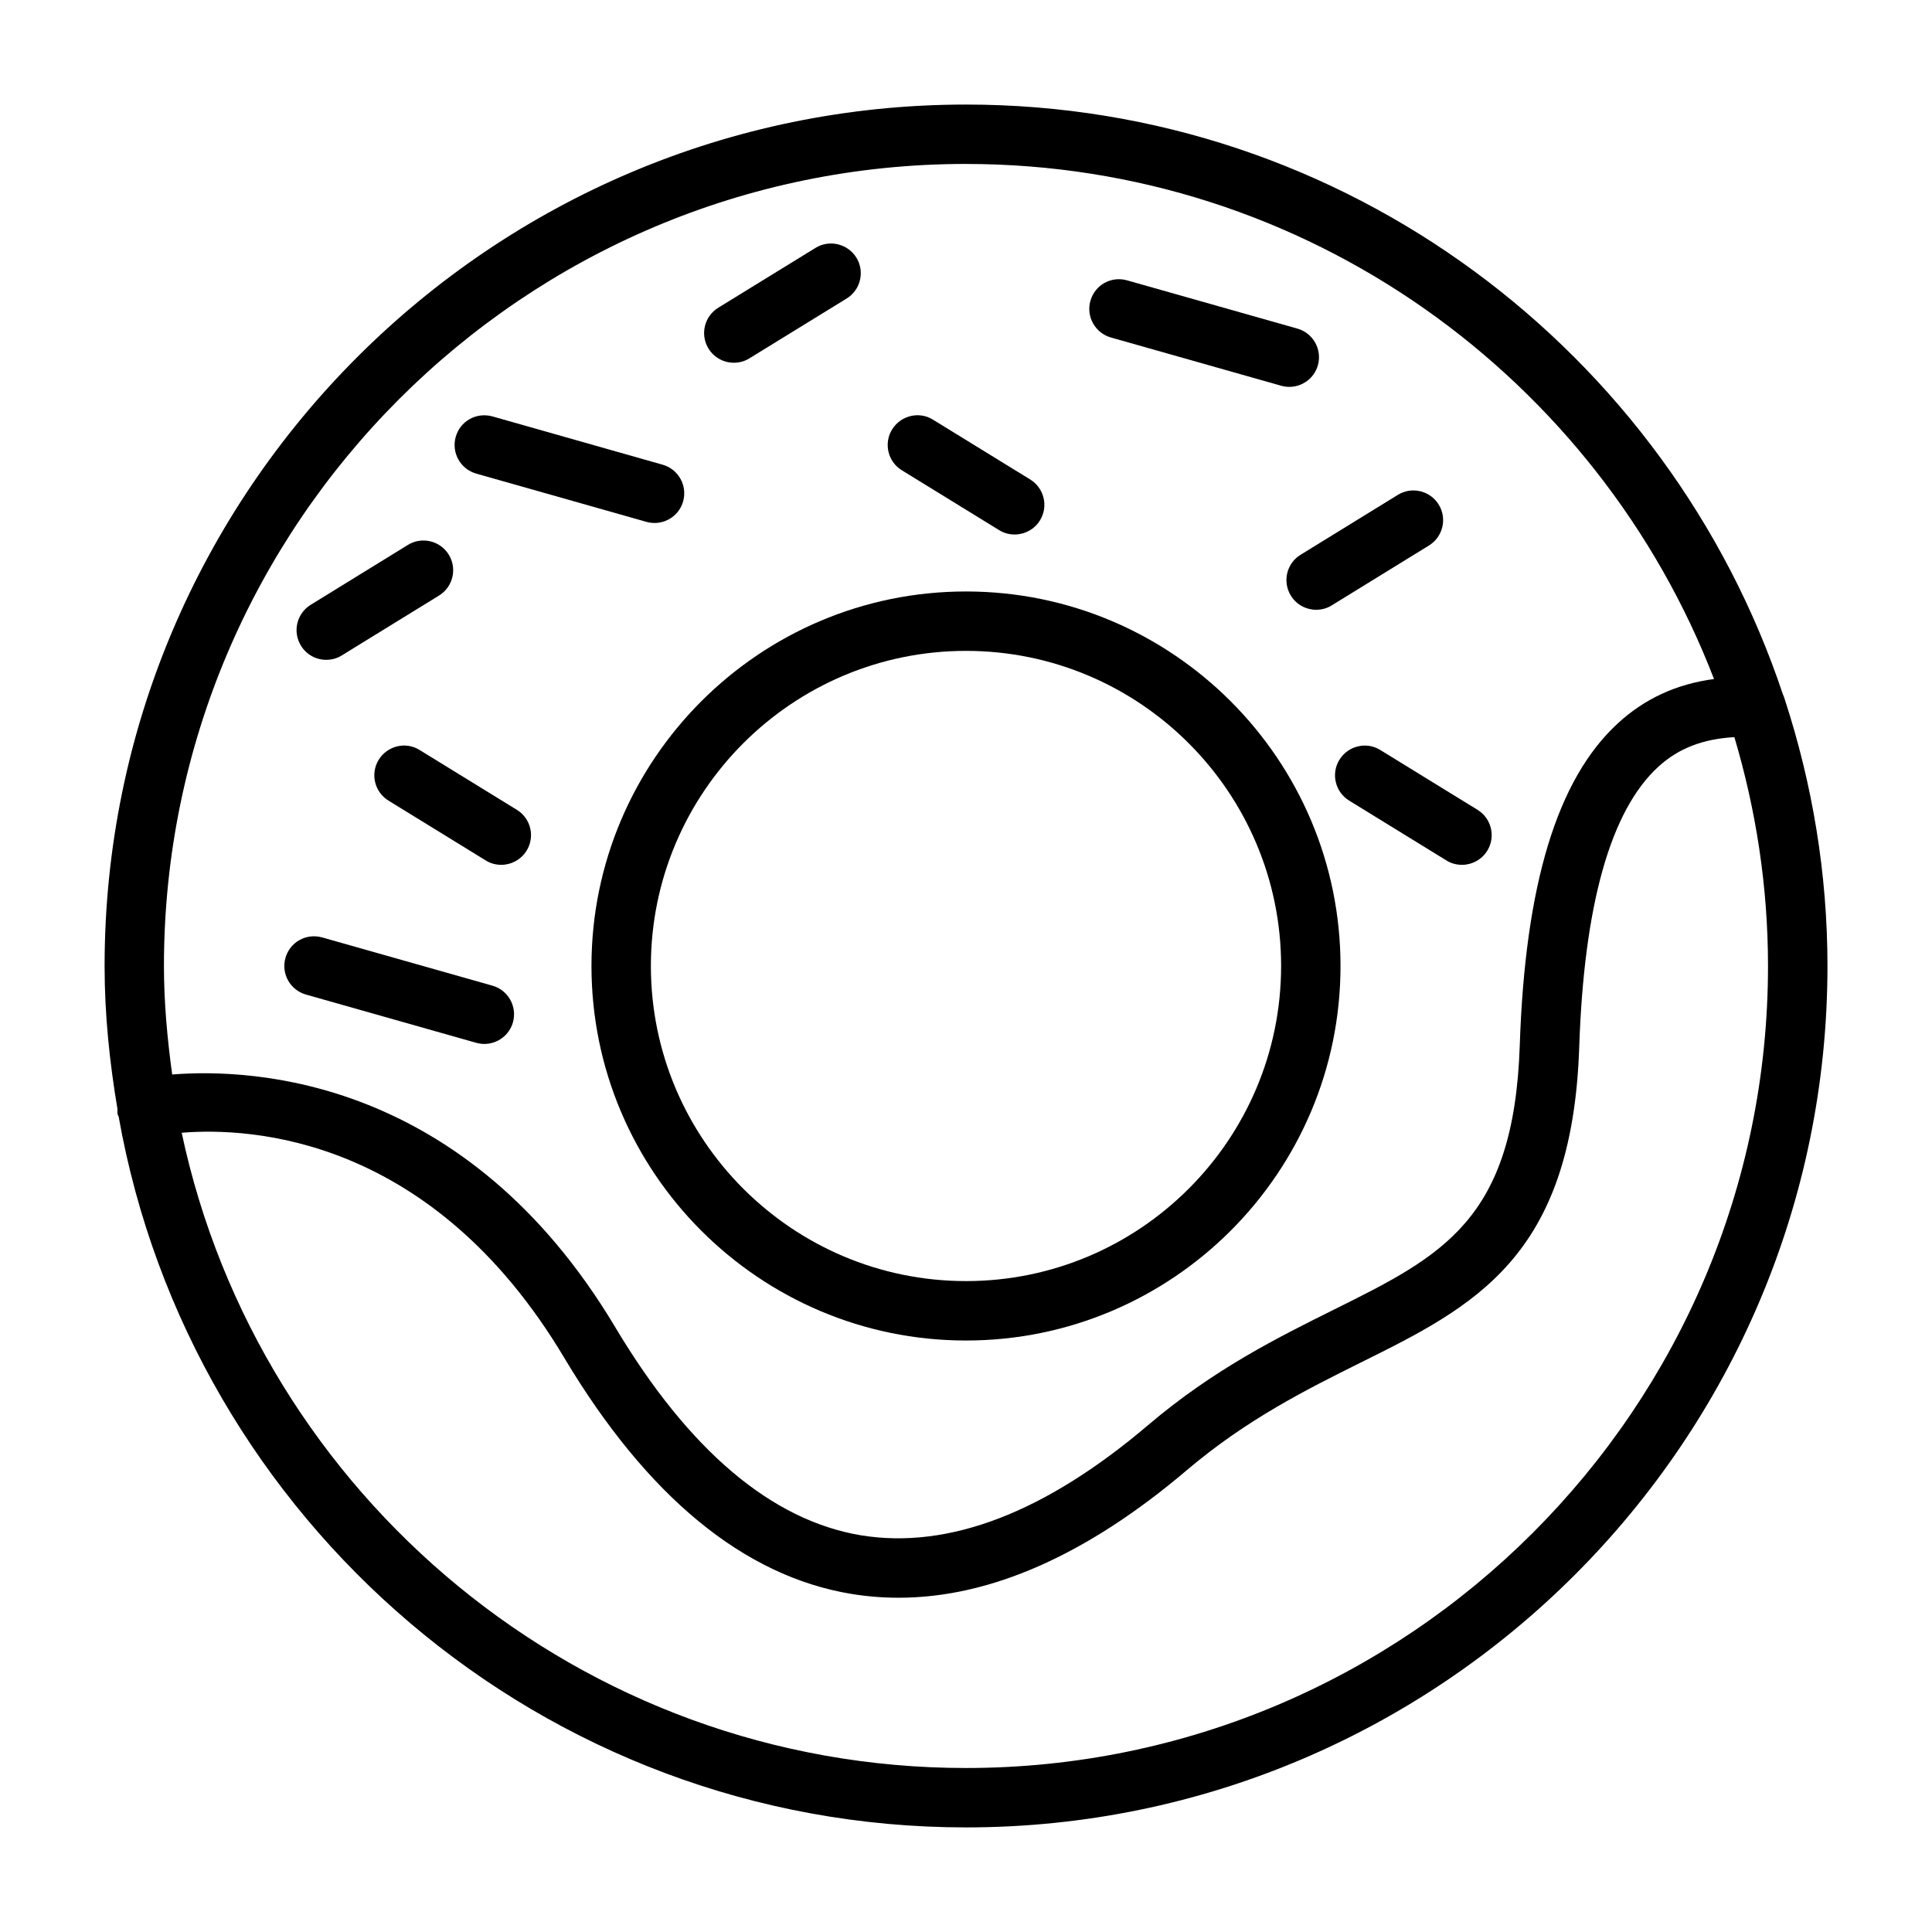
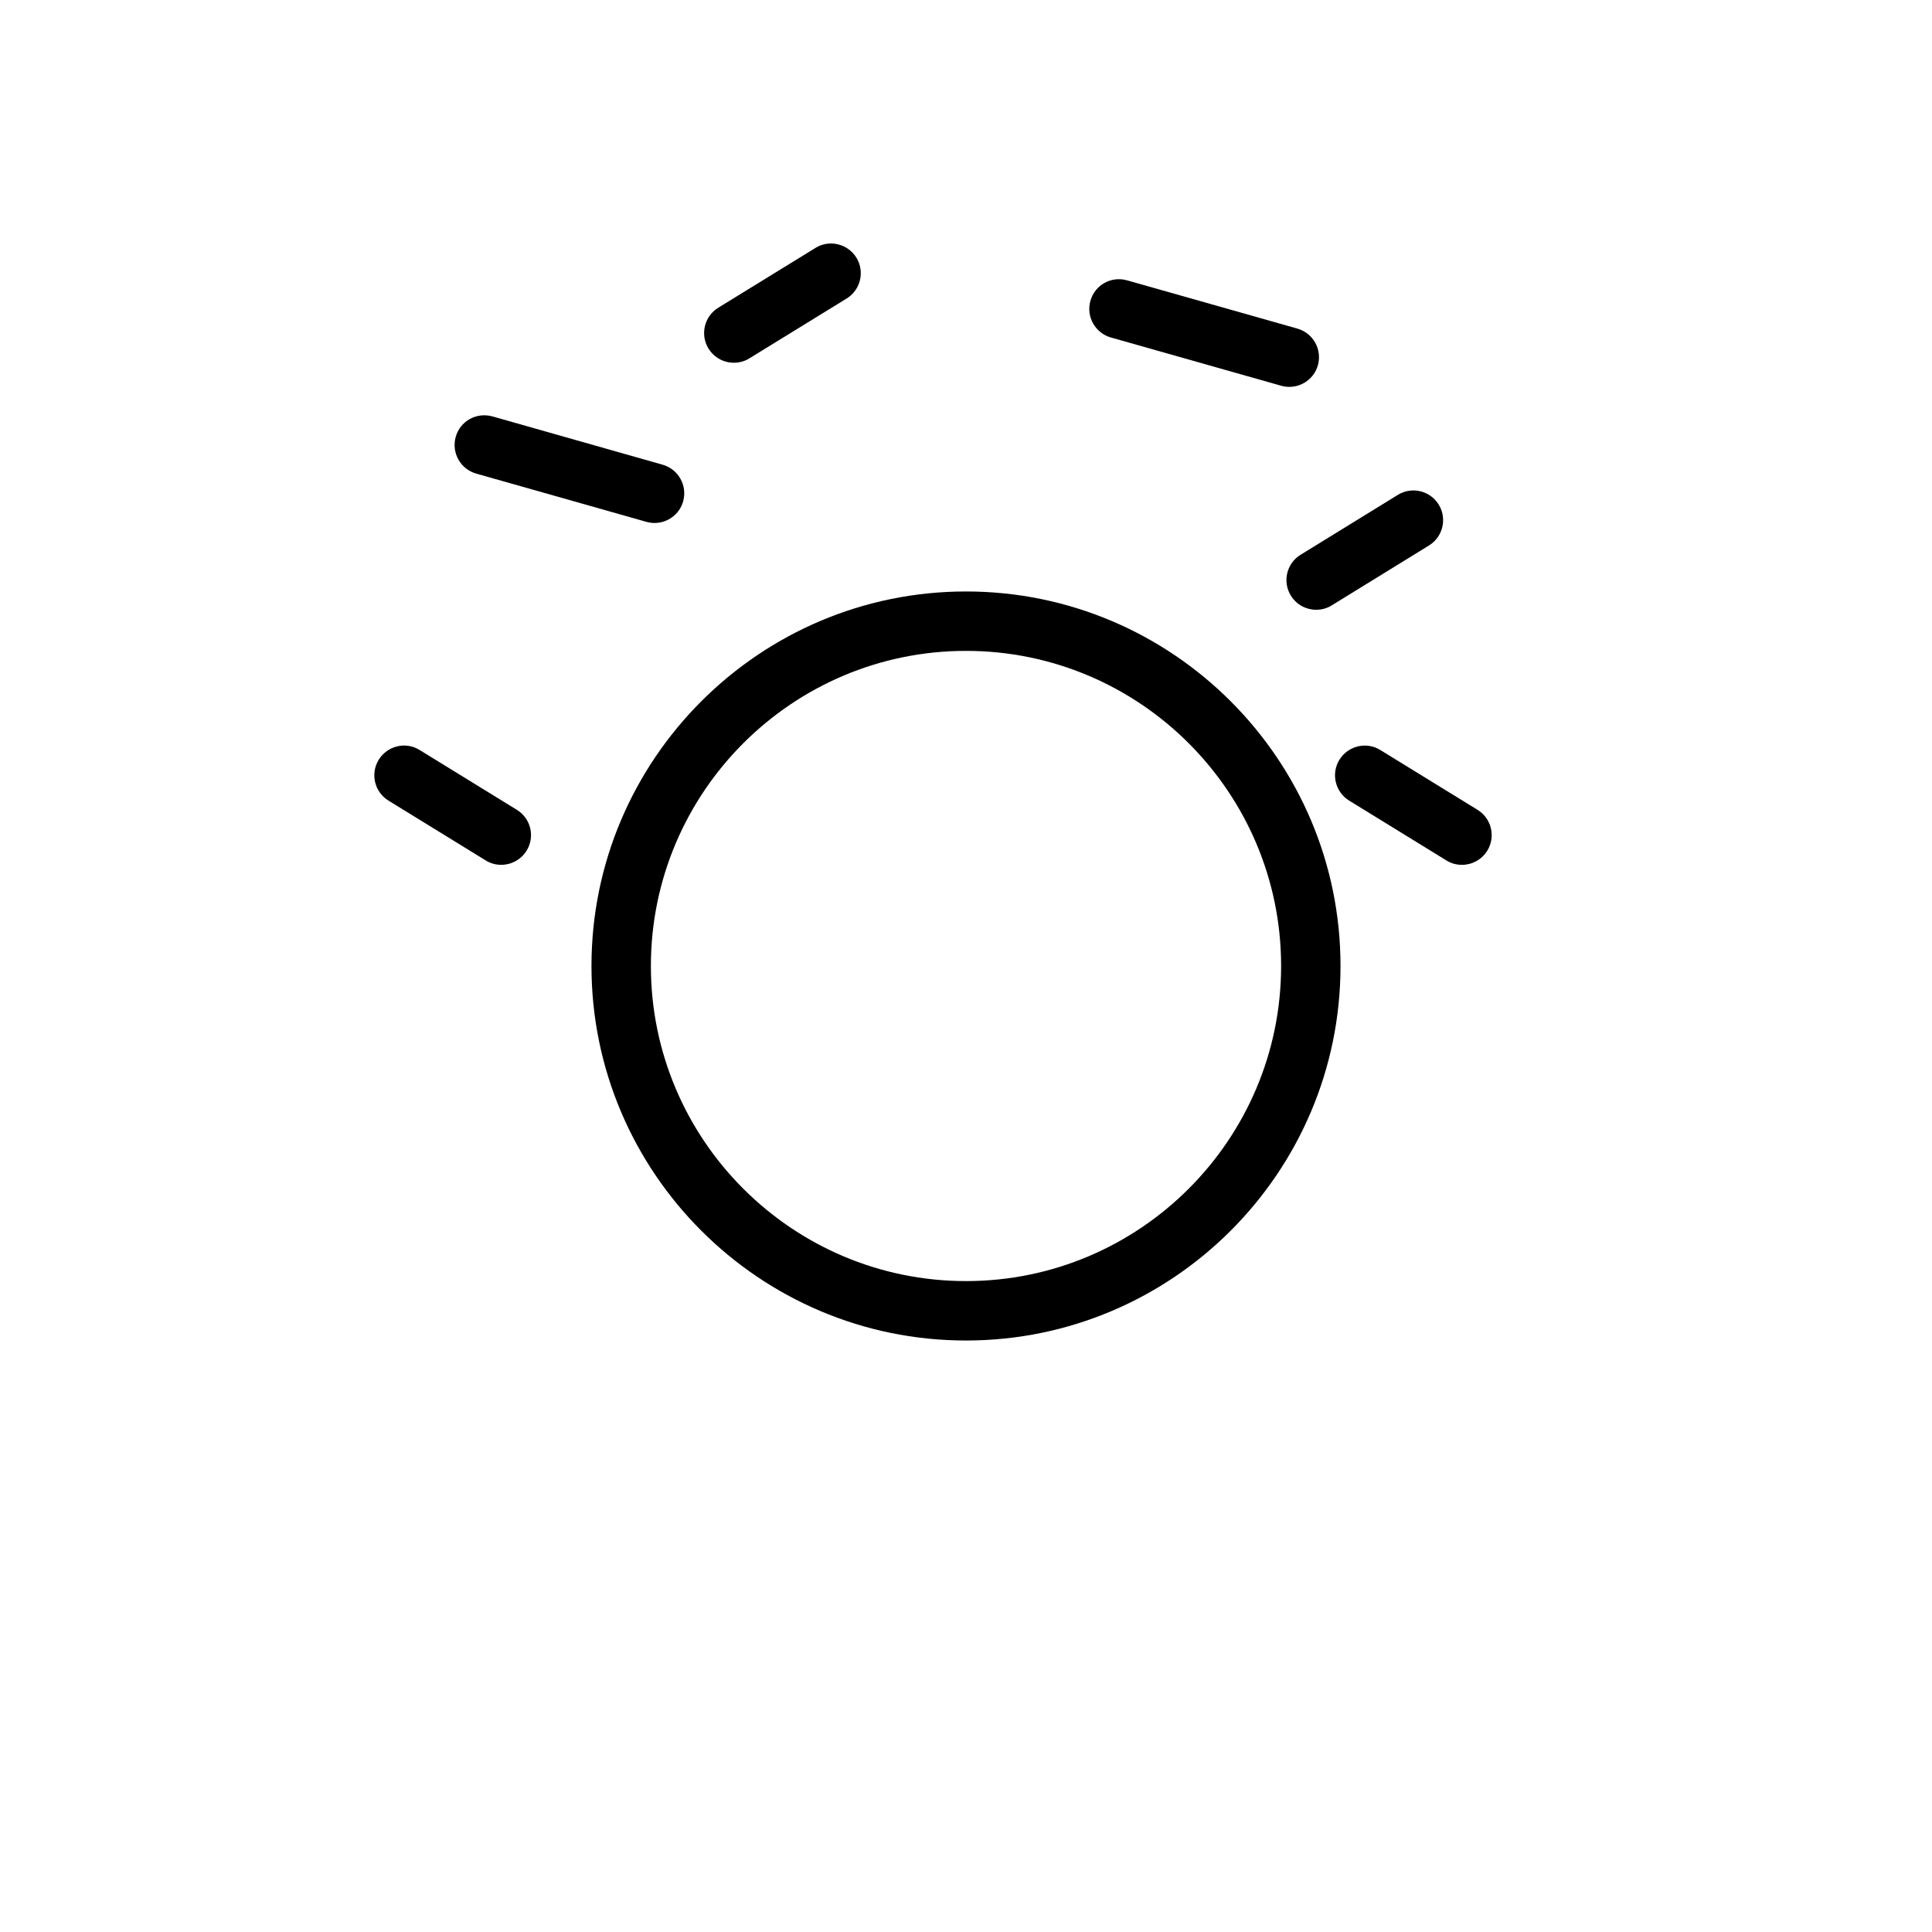
<svg xmlns="http://www.w3.org/2000/svg" fill="#000000" width="800px" height="800px" version="1.1" viewBox="144 144 512 512">
  <g>
-     <path d="m617.02 329.48c-0.141-0.535-0.316-1.023-0.551-1.512-30.262-90.652-115.77-156.26-216.46-156.26-125.88 0-228.29 102.41-228.29 228.29 0 12.957 1.34 25.586 3.418 37.957 0.016 0.457-0.062 0.898 0.031 1.355 0.047 0.219 0.188 0.379 0.27 0.582 18.953 106.89 112.33 188.39 224.57 188.39 125.88 0 228.29-102.41 228.29-228.29 0-24.609-4.031-48.289-11.273-70.52zm-217.02-142.03c90.387 0 167.56 56.805 198.23 136.5-9.902 1.309-18.375 5.195-25.488 11.746-16.074 14.77-24.578 42.699-25.992 85.41-1.543 46.258-20.547 55.703-49.293 69.98-14.895 7.414-31.789 15.793-49.152 30.543-27.332 23.254-52.883 33.016-76.09 29.254-23.742-3.938-45.672-22.516-65.195-55.199-39.5-66.141-96.117-68.629-117.39-66.93-1.285-9.426-2.184-18.98-2.184-28.758 0-117.2 95.348-212.55 212.55-212.55zm0 425.09c-102.04 0-187.45-72.297-207.85-168.35 18.422-1.496 66.375 1.008 101.34 59.574 22.012 36.855 47.625 57.938 76.152 62.645 4.141 0.676 8.297 1.008 12.516 1.008 24.277 0 49.895-11.336 76.359-33.801 15.902-13.508 31.852-21.426 45.941-28.449 30.148-14.957 56.176-27.898 58.047-83.57 1.258-37.738 8.281-62.738 20.906-74.344 5.414-4.977 11.918-7.43 20.215-7.902 5.734 19.273 8.914 39.582 8.914 60.648 0 117.2-95.348 212.54-212.54 212.54z" />
    <path d="m400 499.25c54.727 0 99.25-44.523 99.25-99.25s-44.523-99.254-99.25-99.254-99.254 44.527-99.254 99.254 44.527 99.25 99.254 99.25zm0-182.76c46.051 0 83.508 37.457 83.508 83.508-0.004 46.051-37.457 83.504-83.508 83.504-46.055 0-83.508-37.453-83.508-83.504 0-46.055 37.453-83.508 83.508-83.508z" />
    <path d="m438.4 233.44 45.121 12.785c0.723 0.203 1.449 0.301 2.156 0.301 3.434 0 6.598-2.266 7.574-5.715 1.18-4.188-1.242-8.535-5.434-9.73l-45.121-12.785c-4.25-1.195-8.551 1.242-9.73 5.434-1.18 4.188 1.262 8.516 5.434 9.711z" />
    <path d="m270.2 269.51 45.105 12.785c0.723 0.203 1.449 0.301 2.156 0.301 3.434 0 6.598-2.266 7.574-5.715 1.18-4.188-1.242-8.535-5.434-9.73l-45.102-12.801c-4.269-1.168-8.551 1.242-9.73 5.43-1.18 4.188 1.242 8.535 5.43 9.73z" />
-     <path d="m225.08 407.57 45.121 12.785c0.723 0.203 1.449 0.301 2.156 0.301 3.434 0 6.598-2.266 7.574-5.715 1.18-4.188-1.242-8.535-5.434-9.73l-45.121-12.785c-4.234-1.18-8.551 1.242-9.73 5.434-1.18 4.188 1.246 8.516 5.434 9.711z" />
-     <path d="m230.45 318.86c1.418 0 2.852-0.363 4.125-1.164l25.773-15.871c3.699-2.281 4.863-7.133 2.582-10.832-2.297-3.734-7.18-4.852-10.832-2.582l-25.758 15.867c-3.699 2.281-4.863 7.133-2.582 10.832 1.48 2.426 4.062 3.75 6.691 3.75z" />
    <path d="m338.47 240.13c1.418 0 2.852-0.363 4.125-1.164l25.773-15.855c3.699-2.281 4.863-7.117 2.582-10.832-2.297-3.699-7.18-4.863-10.832-2.582l-25.773 15.855c-3.699 2.281-4.863 7.117-2.582 10.832 1.492 2.41 4.074 3.746 6.707 3.746z" />
    <path d="m486.09 301.85c1.496 2.426 4.078 3.746 6.707 3.746 1.418 0 2.852-0.363 4.125-1.164l25.773-15.871c3.699-2.281 4.863-7.133 2.582-10.832-2.297-3.746-7.195-4.848-10.832-2.582l-25.773 15.871c-3.715 2.281-4.863 7.129-2.582 10.832z" />
    <path d="m498.96 345.34c-2.281 3.699-1.117 8.551 2.582 10.832l25.773 15.855c1.273 0.805 2.707 1.164 4.125 1.164 2.629 0 5.211-1.34 6.707-3.746 2.281-3.699 1.117-8.551-2.582-10.832l-25.773-15.855c-3.652-2.285-8.531-1.133-10.832 2.582z" />
-     <path d="m383 268.63 25.773 15.855c1.273 0.805 2.707 1.164 4.125 1.164 2.629 0 5.211-1.34 6.707-3.746 2.281-3.699 1.117-8.551-2.582-10.832l-25.773-15.855c-3.652-2.297-8.535-1.117-10.832 2.582-2.285 3.719-1.117 8.566 2.582 10.832z" />
    <path d="m280.97 358.61-25.773-15.855c-3.637-2.297-8.535-1.133-10.832 2.582-2.281 3.699-1.117 8.551 2.582 10.832l25.773 15.855c1.273 0.805 2.707 1.164 4.125 1.164 2.629 0 5.211-1.34 6.707-3.746 2.285-3.715 1.133-8.547-2.582-10.832z" />
  </g>
</svg>